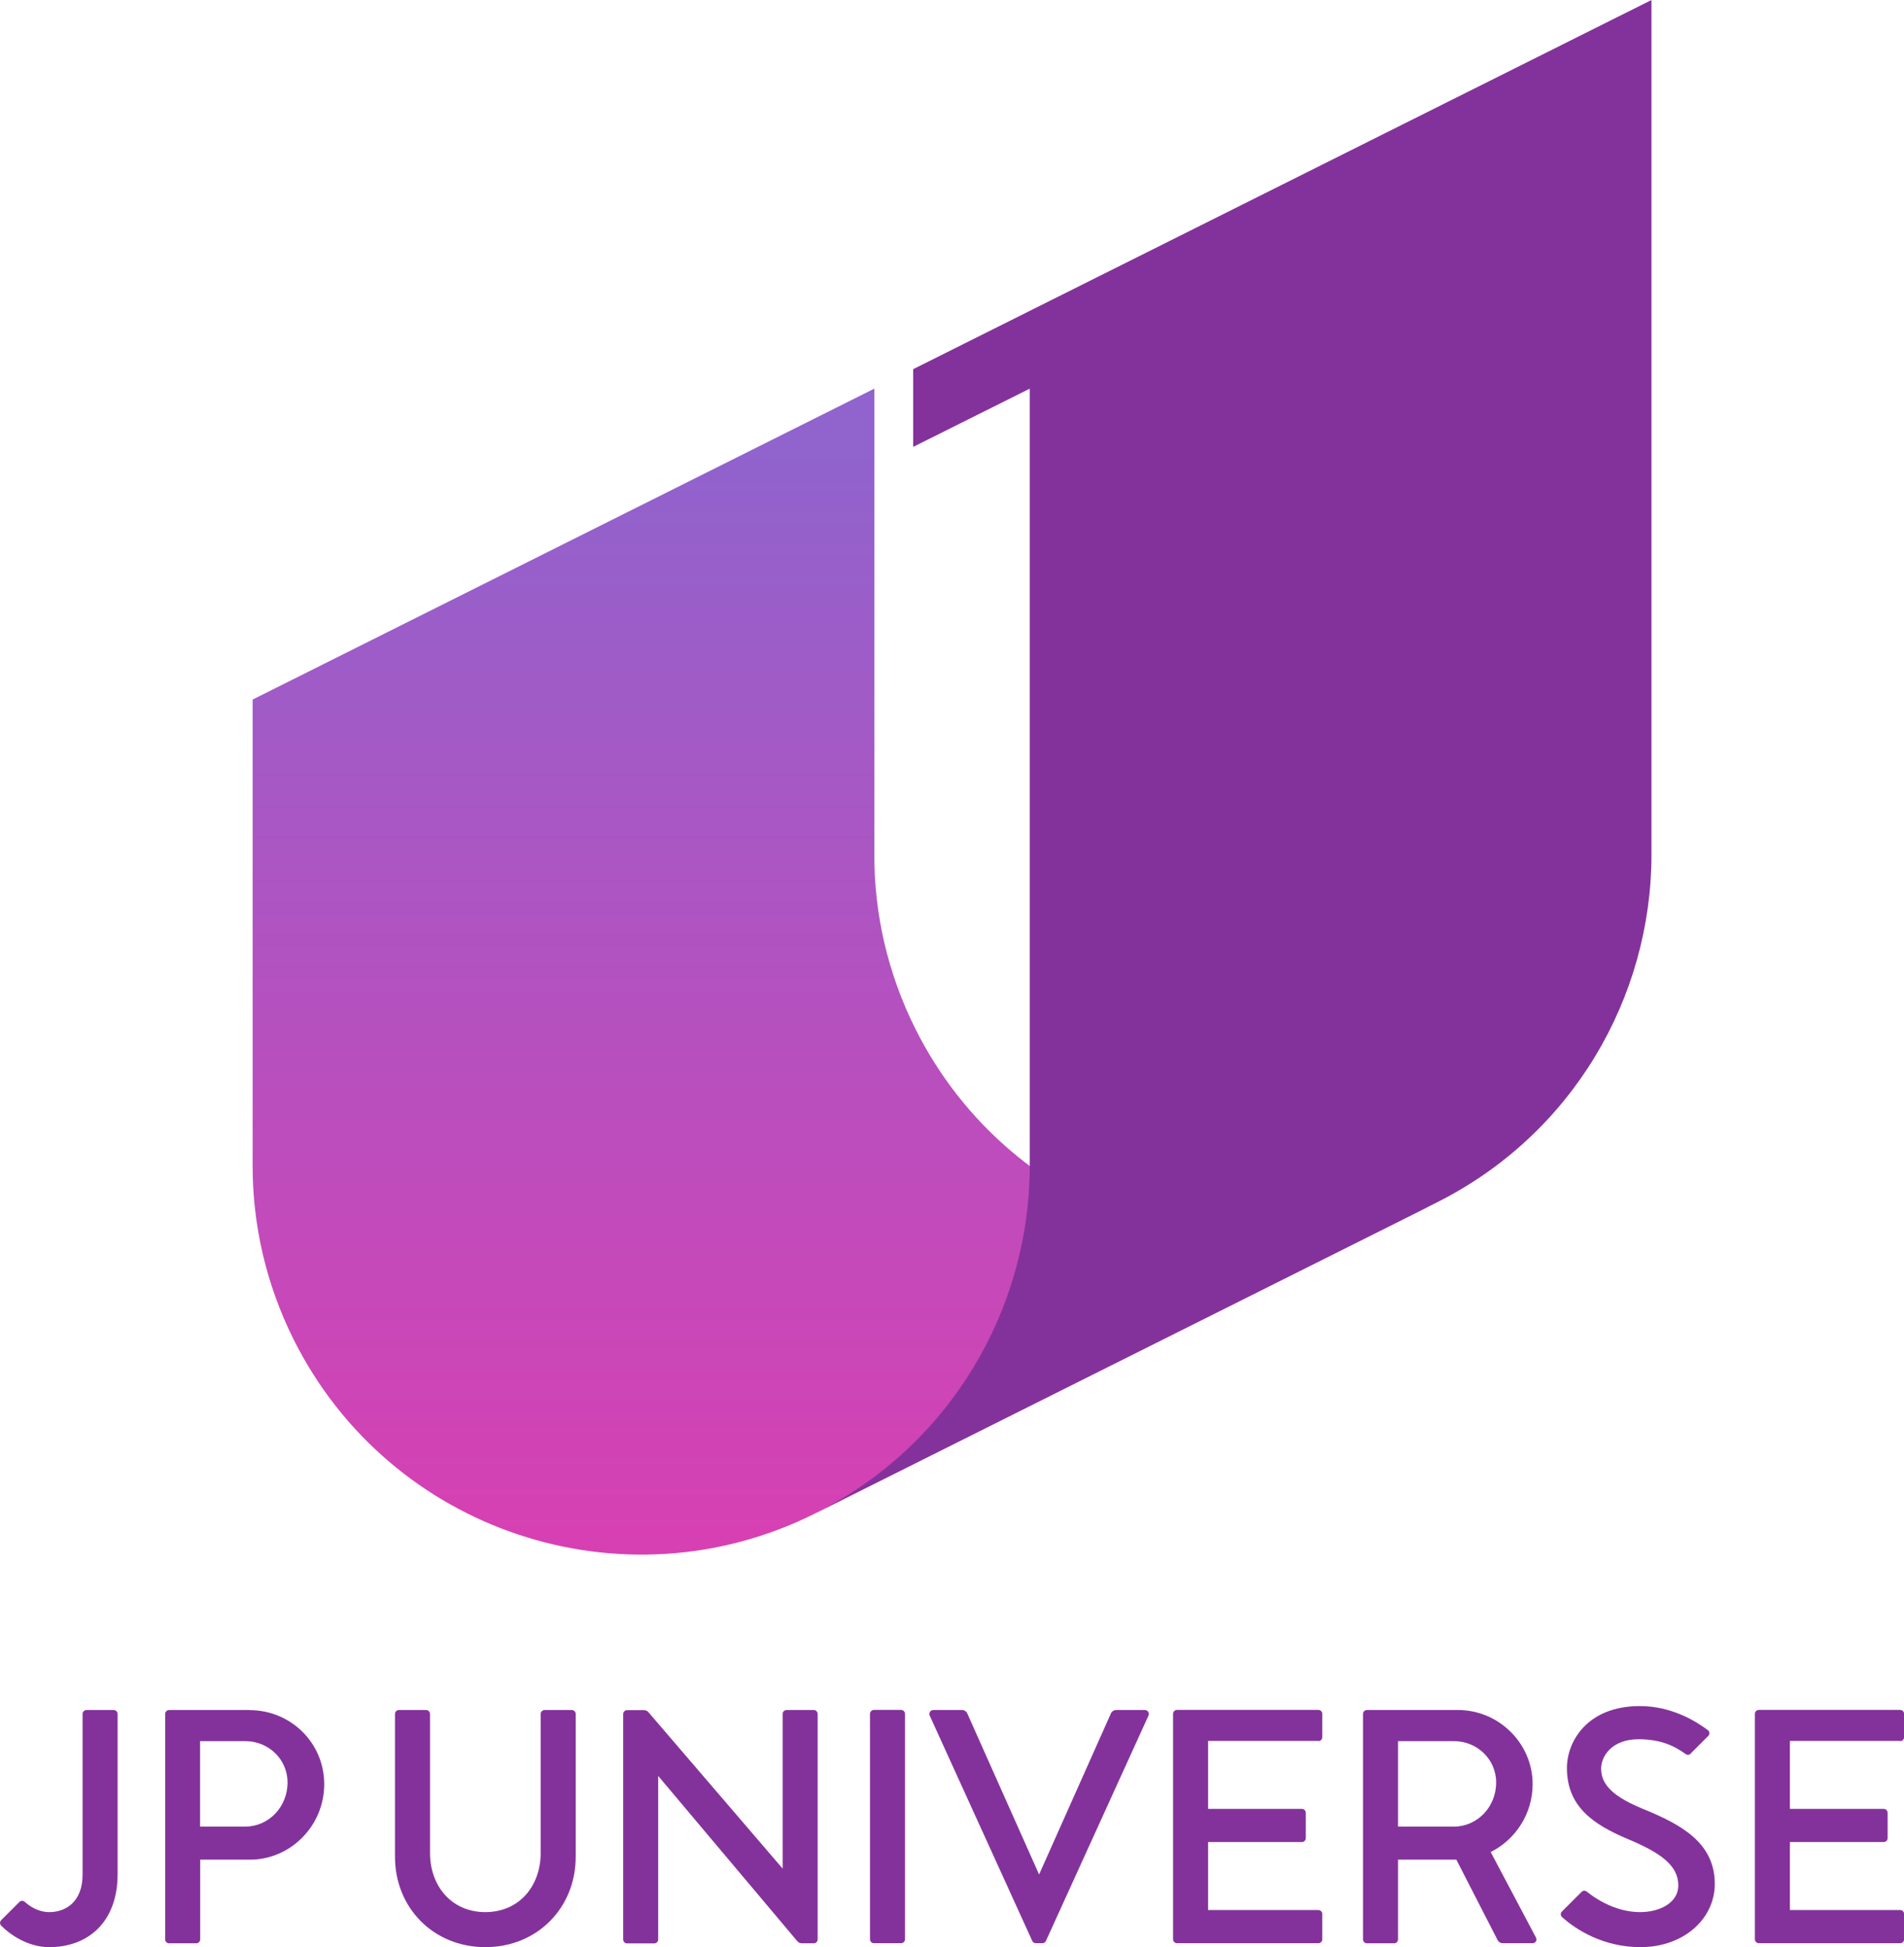
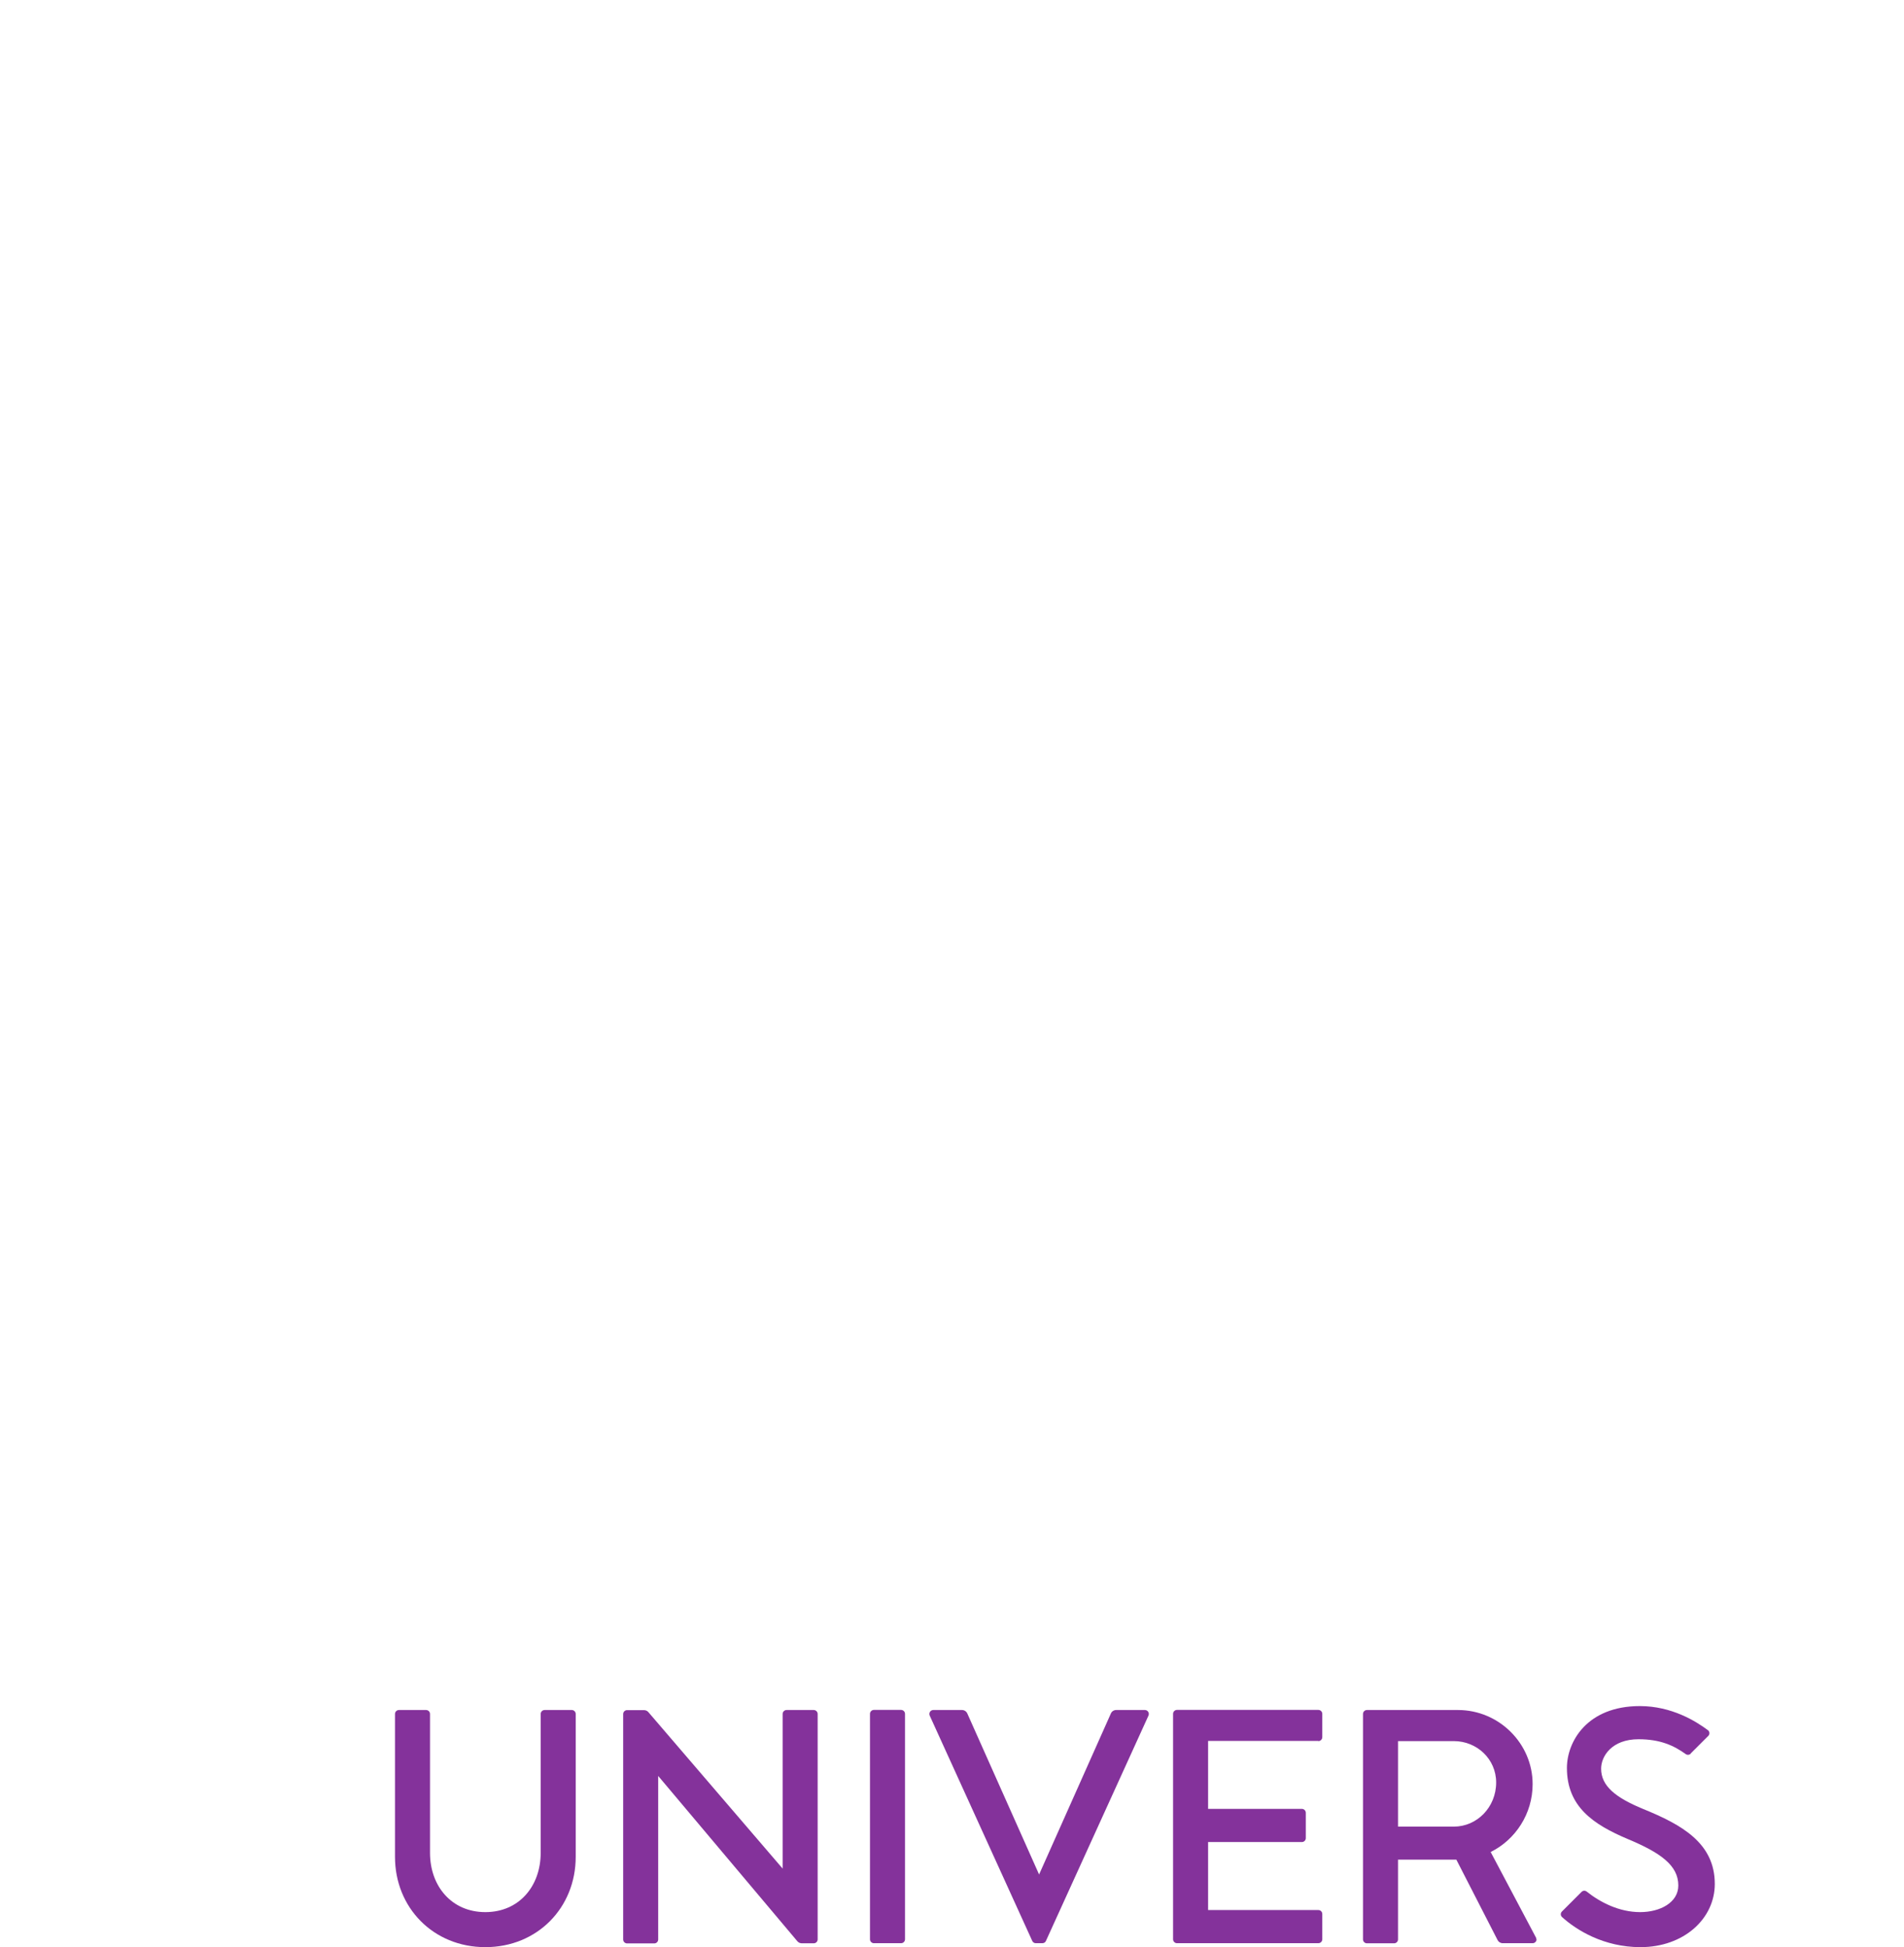
<svg xmlns="http://www.w3.org/2000/svg" id="a" viewBox="0 0 183.75 187.88">
  <defs>
    <style>.d{fill:#84329b;}.d,.e,.f{stroke-width:0px;}.e{fill:url(#c);}.f{fill:none;}.g{clip-path:url(#b);}</style>
    <clipPath id="b">
      <path class="f" d="M24.38,67.5v45c0,5.64,1.27,11.37,3.97,16.77,9.26,18.52,31.78,26.03,50.3,16.77l60-30c-18.52,9.26-41.04,1.76-50.31-16.77-2.69-5.39-3.97-11.12-3.96-16.77v-45l-60,30Z" />
    </clipPath>
    <linearGradient id="c" x1="-1408.79" y1="718.37" x2="-1407.79" y2="718.37" gradientTransform="translate(79646.68 -155883.99) rotate(-90) scale(110.76 -110.76)" gradientUnits="userSpaceOnUse">
      <stop offset="0" stop-color="#db3eb1" />
      <stop offset="1" stop-color="#9063cd" />
    </linearGradient>
  </defs>
  <path class="d" d="M110.49,165h-2.77c-.23,0-.43.14-.51.33l-6.93,15.54-6.93-15.54c-.09-.2-.29-.33-.51-.33h-2.77c-.21,0-.38.17-.38.38,0,.05.01.11.03.15l9.9,21.75c.06.13.19.22.34.22h.64c.15,0,.29-.09.34-.22l9.9-21.75s.03-.1.03-.15c0-.21-.17-.38-.38-.38" />
-   <path class="d" d="M183.38,168c.21,0,.38-.17.38-.38v-2.25c0-.21-.17-.38-.38-.38h-13.64c-.21,0-.38.17-.38.38v21.75c0,.21.17.38.38.38h13.64c.21,0,.38-.17.38-.38v-2.44c0-.21-.17-.38-.38-.38h-10.64v-6.56h9.05c.21,0,.38-.17.38-.38v-2.44c0-.21-.17-.38-.38-.38h-9.05v-6.56h10.64Z" />
  <path class="d" d="M55.18,165h-2.62c-.21,0-.38.17-.38.38v13.4c0,3.21-2.08,5.72-5.34,5.72s-5.34-2.51-5.34-5.72v-13.4c0-.21-.17-.38-.38-.38h-2.62c-.21,0-.38.17-.38.38v13.79c0,4.89,3.69,8.71,8.72,8.71s8.72-3.82,8.72-8.71v-13.79c0-.21-.17-.38-.38-.38" />
  <path class="d" d="M87.34,187.12h0v-21.75c0-.21-.17-.38-.38-.38h-2.62c-.21,0-.38.17-.38.38v21.75c0,.21.17.38.38.38h2.62c.21,0,.38-.17.38-.38" />
  <path class="d" d="M127.23,168c.21,0,.38-.17.38-.38v-2.25c0-.21-.17-.38-.38-.38h-13.64c-.21,0-.38.17-.38.38v21.75c0,.21.17.38.38.38h13.64c.21,0,.38-.17.38-.38v-2.44c0-.21-.17-.38-.38-.38h-10.64v-6.56h9.05c.21,0,.38-.17.38-.38v-2.44c0-.21-.17-.38-.38-.38h-9.05v-6.56h10.64Z" />
  <path class="d" d="M78.53,165h-2.62c-.21,0-.38.17-.38.38v14.92l-12.96-15.1c-.1-.12-.26-.19-.43-.19h-1.62c-.21,0-.38.17-.38.38v21.75c0,.21.17.38.38.38h2.62c.21,0,.38-.17.38-.38v-15.78l13.43,15.95c.1.12.26.2.43.2h1.15c.21,0,.38-.17.38-.38v-21.75c0-.21-.17-.38-.38-.38" />
-   <path class="d" d="M24.08,165h-7.76c-.21,0-.38.17-.38.38v21.75c0,.21.17.38.38.38h2.62c.21,0,.38-.17.38-.38v-7.69h4.8c3.92,0,7.17-3.27,7.17-7.28s-3.25-7.15-7.2-7.15M23.67,176.25h-4.36v-8.25h4.36c2.22,0,4.08,1.73,4.08,3.99,0,2.4-1.86,4.26-4.08,4.26" />
-   <path class="d" d="M10.97,165h-2.62c-.21,0-.38.17-.38.38v15.49c0,2.67-1.65,3.63-3.22,3.63-1,0-1.82-.51-2.35-.98-.15-.15-.38-.14-.53,0l-1.76,1.76c-.14.14-.14.38,0,.52.75.77,2.5,2.08,4.64,2.08,3.76,0,6.6-2.43,6.6-7.04v-12.46s0-3,0-3c0-.21-.17-.38-.38-.38" />
  <path class="d" d="M163.17,169.21c-.13.13-.34.15-.49.04-1.14-.82-2.45-1.43-4.55-1.43-2.58,0-3.61,1.64-3.61,2.84,0,1.67,1.39,2.79,4.06,3.89,3.73,1.52,6.91,3.29,6.91,7.23,0,3.36-2.99,6.1-7.17,6.1-3.55,0-6.19-1.65-7.58-2.91-.15-.15-.15-.38,0-.53l1.89-1.89c.14-.14.35-.15.5-.03,1.31,1.04,3.13,1.98,5.16,1.98,1.92,0,3.68-.92,3.68-2.57,0-1.94-1.71-3.16-4.9-4.49-3.28-1.39-5.85-3.1-5.85-6.85,0-2.52,1.93-5.97,7.04-5.97,3.08,0,5.42,1.47,6.56,2.32.01,0,.03.02.04.03.15.15.15.38,0,.53l-1.7,1.7Z" />
  <path class="d" d="M148.27,187.12c0-.06-.01-.12-.04-.17l-4.37-8.25c2.38-1.18,4.05-3.67,4.05-6.55,0-3.92-3.25-7.15-7.2-7.15h-8.79c-.21,0-.38.17-.38.38v21.75c0,.21.17.38.38.38h2.62c.21,0,.38-.17.38-.38v-7.69h5.63l3.98,7.76c.09.18.28.3.5.3h2.88,0c.21,0,.38-.17.38-.38M134.92,168h5.39c2.22,0,4.08,1.73,4.08,3.99,0,2.4-1.86,4.26-4.08,4.26h-5.39v-8.25Z" />
  <g class="g">
-     <rect class="e" x="24.37" y="37.5" width="114.27" height="117.79" />
-   </g>
-   <path class="d" d="M88.13,35.62v7.5l11.25-5.62v75c-.01,13.74-7.6,26.97-20.73,33.53l60-30c13.12-6.57,20.71-19.79,20.73-33.53V0l-71.25,35.62Z" />
+     </g>
</svg>